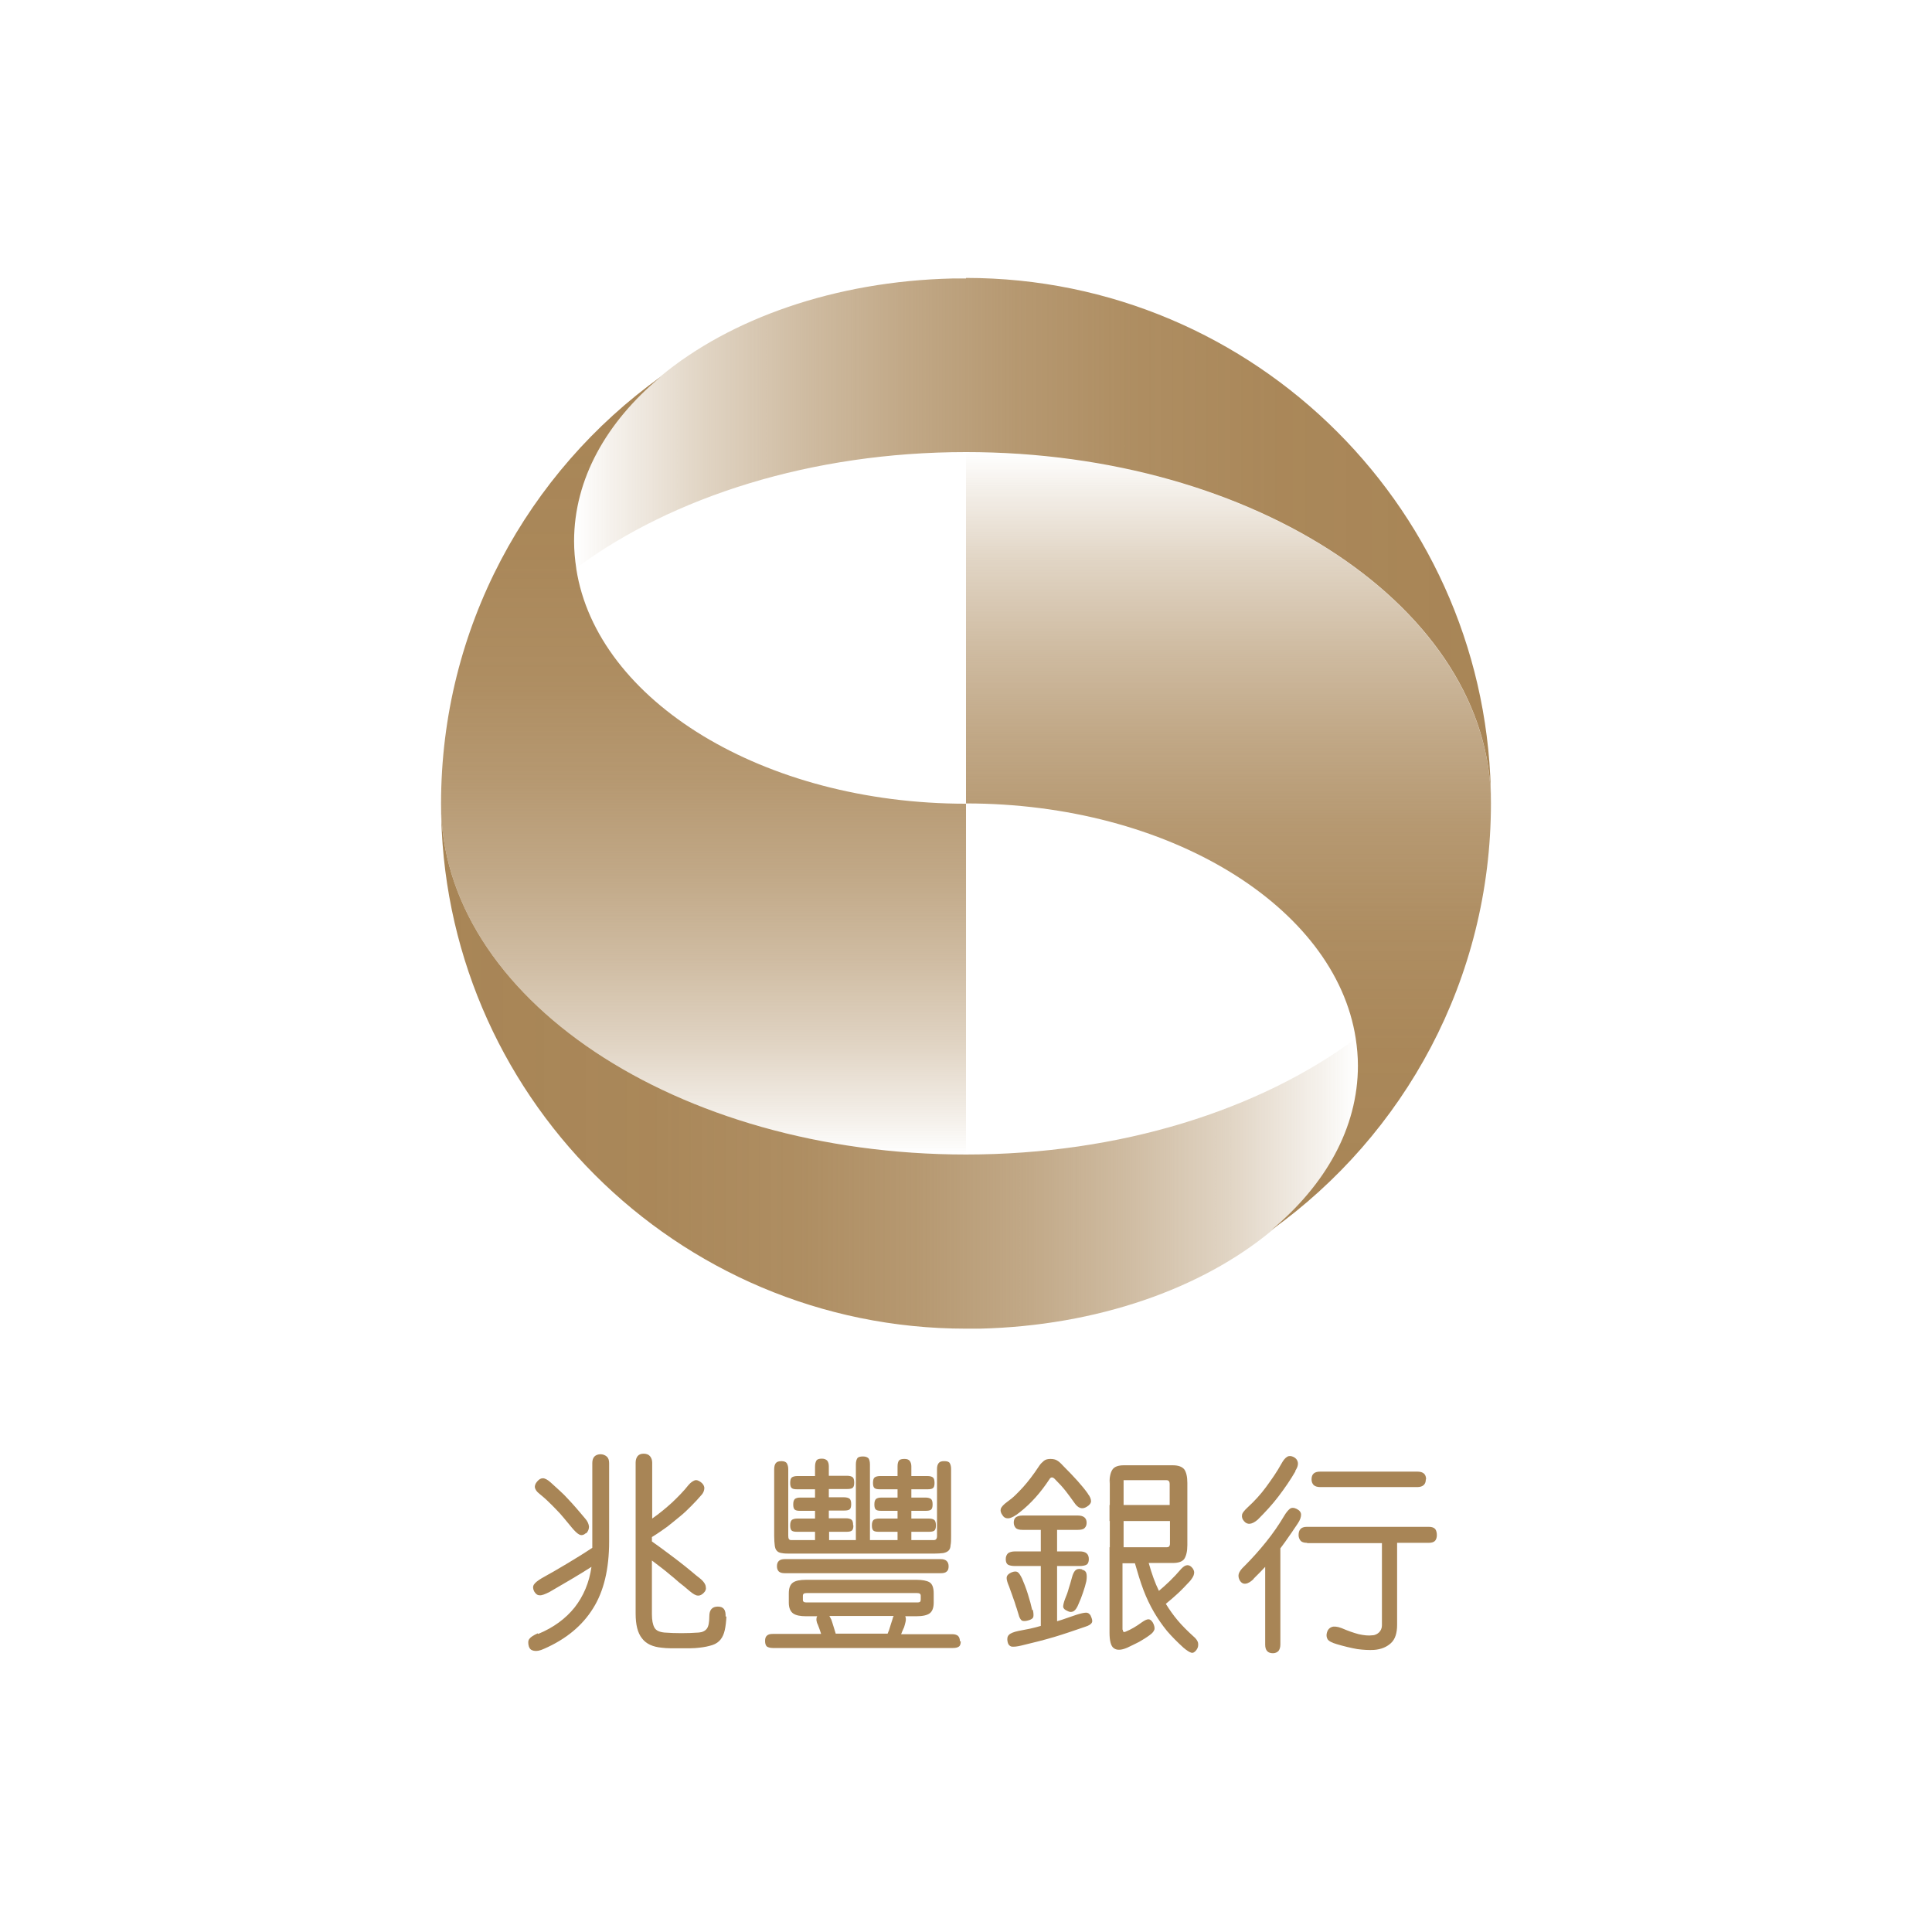
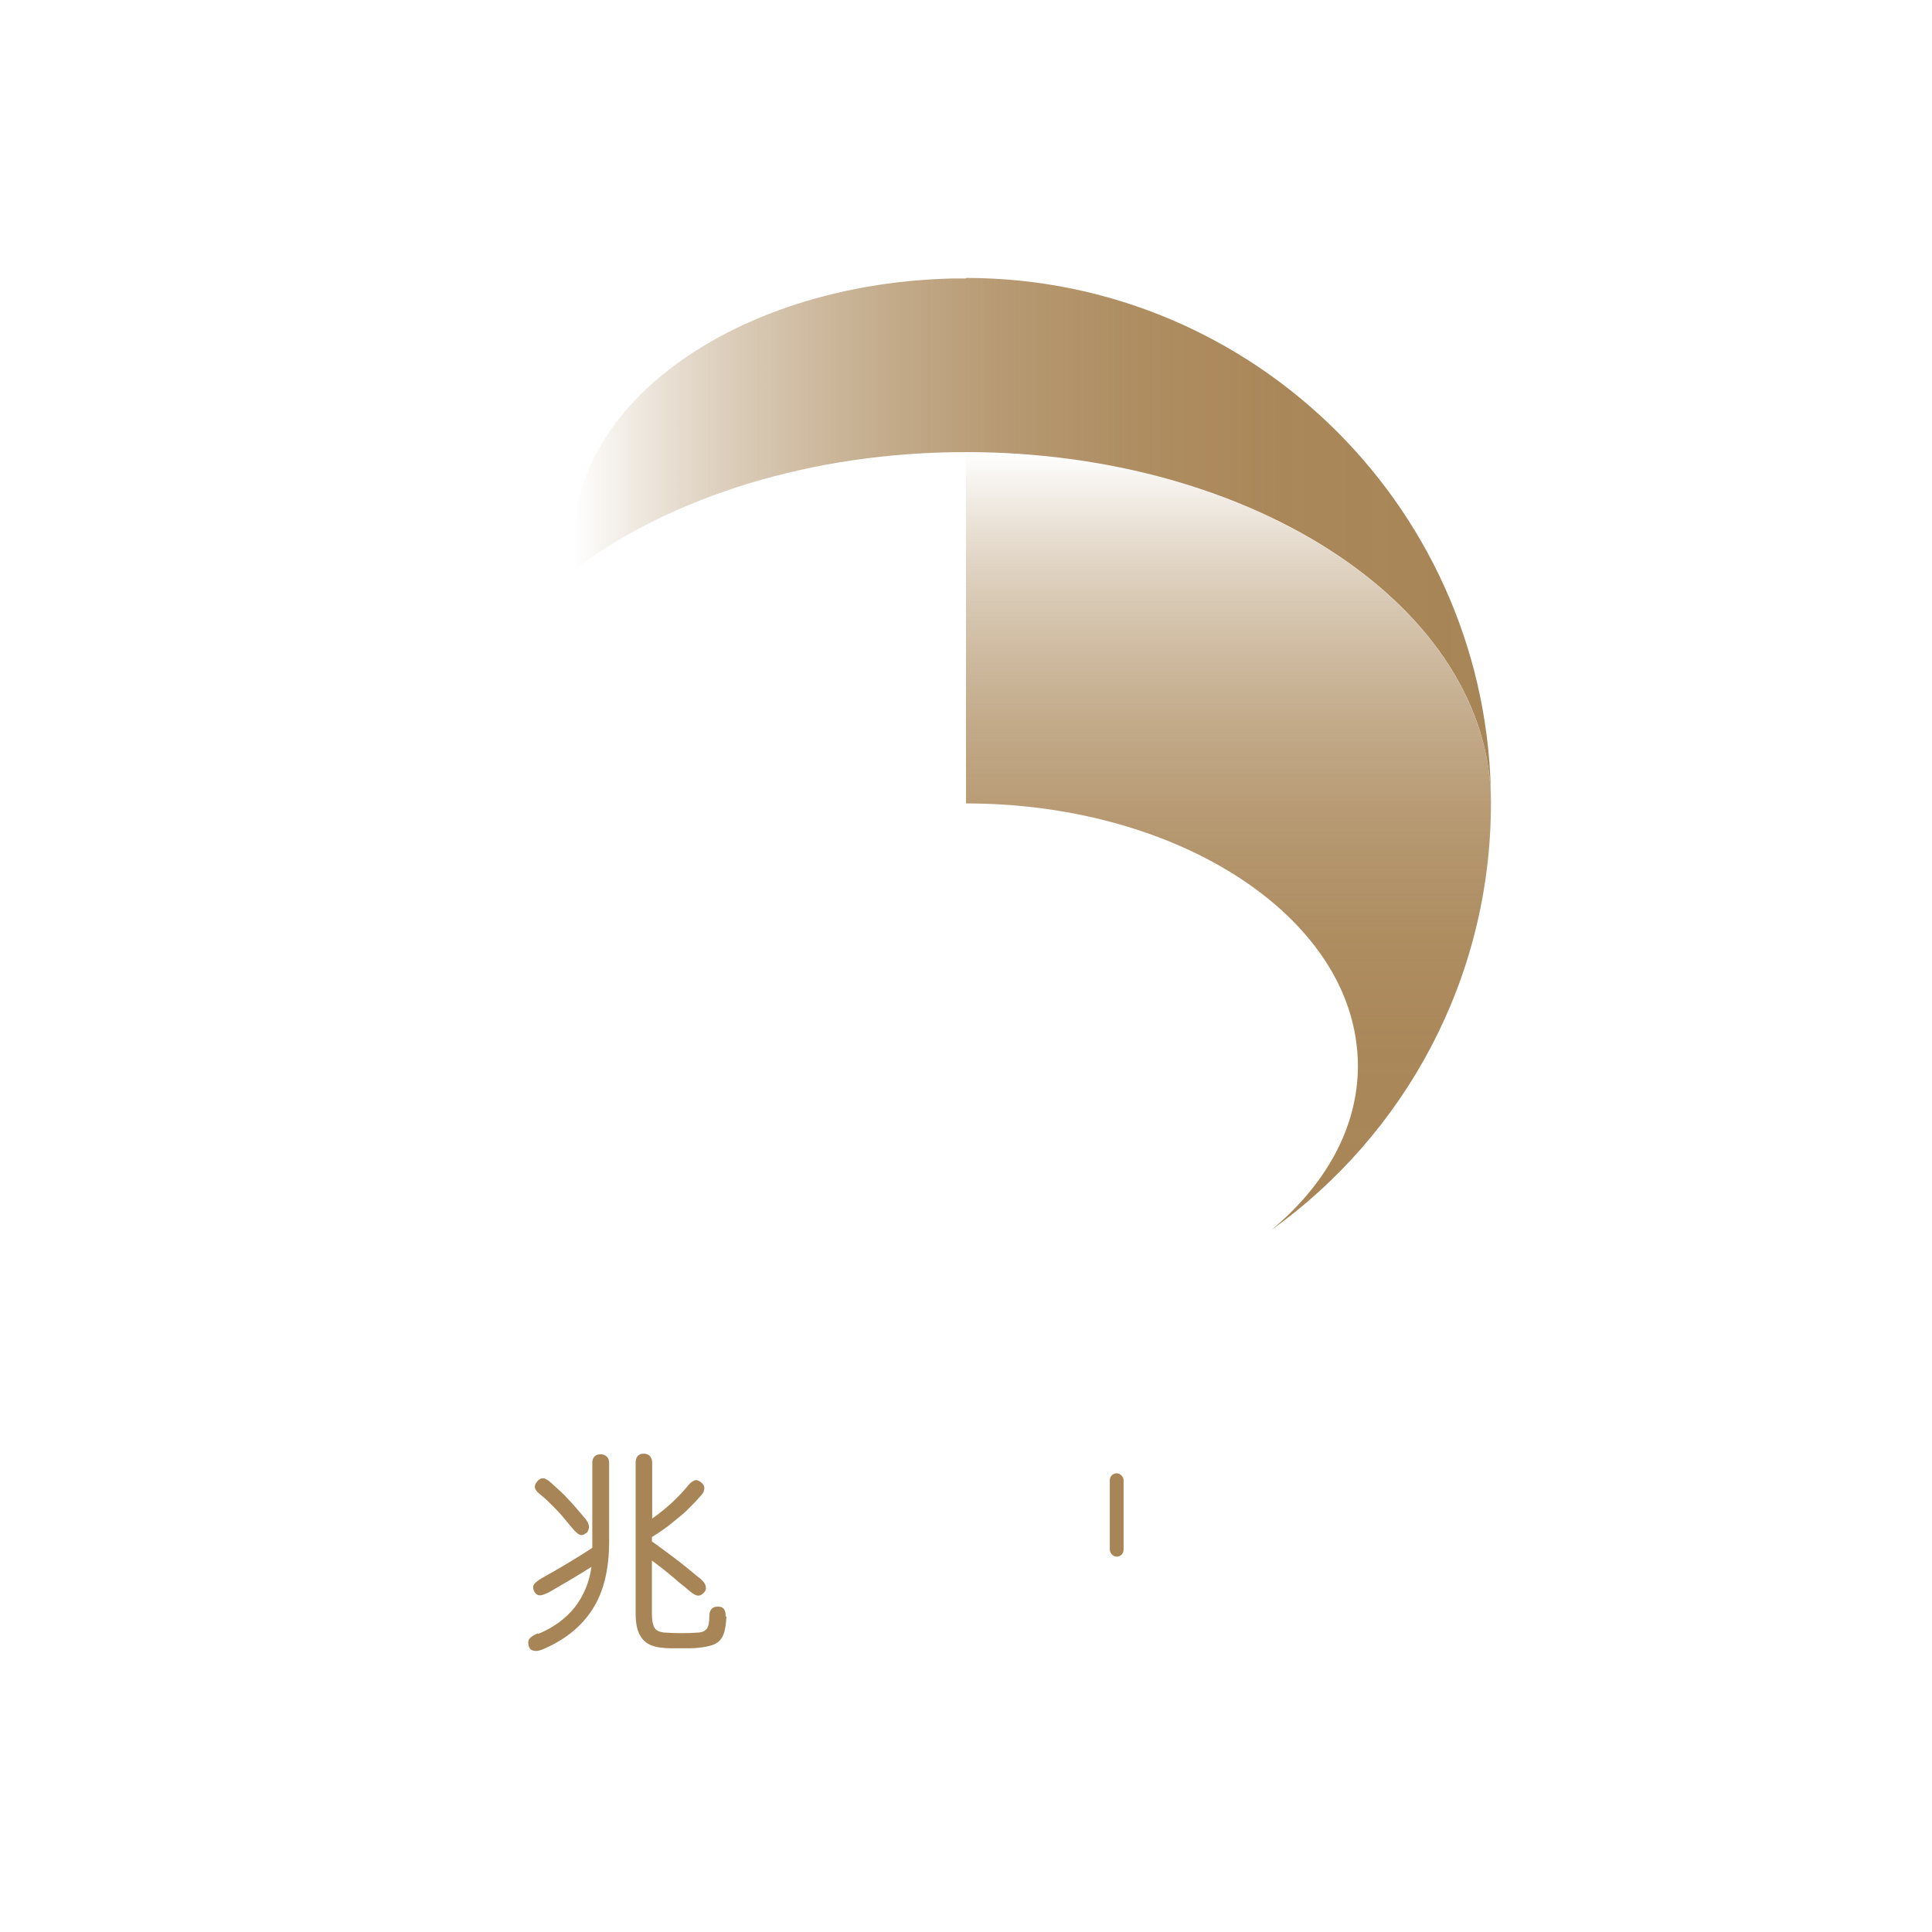
<svg xmlns="http://www.w3.org/2000/svg" xmlns:xlink="http://www.w3.org/1999/xlink" id="Layer_1" data-name="Layer 1" viewBox="0 0 70 70">
  <defs>
    <style>
      .cls-1 {
        fill: url(#linear-gradient);
      }

      .cls-2 {
        fill: #a88556;
      }

      .cls-3 {
        fill: #fff;
        fill-rule: evenodd;
        opacity: 0;
      }

      .cls-4 {
        fill: url(#linear-gradient-3);
      }

      .cls-5 {
        fill: url(#linear-gradient-4);
      }

      .cls-6 {
        fill: url(#linear-gradient-2);
      }
    </style>
    <linearGradient id="linear-gradient" x1="49.2" y1="38.62" x2="15.98" y2="38.62" gradientUnits="userSpaceOnUse">
      <stop offset="0" stop-color="#a88556" stop-opacity="0" />
      <stop offset=".04" stop-color="#a88556" stop-opacity=".11" />
      <stop offset=".14" stop-color="#a88556" stop-opacity=".35" />
      <stop offset=".25" stop-color="#a88556" stop-opacity=".55" />
      <stop offset=".36" stop-color="#a88556" stop-opacity=".71" />
      <stop offset=".48" stop-color="#a88556" stop-opacity=".84" />
      <stop offset=".61" stop-color="#a88556" stop-opacity=".93" />
      <stop offset=".77" stop-color="#a88556" stop-opacity=".98" />
      <stop offset="1" stop-color="#a88556" />
    </linearGradient>
    <linearGradient id="linear-gradient-2" x1="20.8" y1="19.6" x2="54.02" y2="19.6" xlink:href="#linear-gradient" />
    <linearGradient id="linear-gradient-3" x1="44.51" y1="16.4" x2="44.51" y2="44.59" xlink:href="#linear-gradient" />
    <linearGradient id="linear-gradient-4" x1="25.49" y1="41.83" x2="25.49" y2="13.64" xlink:href="#linear-gradient" />
  </defs>
  <polygon class="cls-3" points="-8.75 -8.75 78.75 -8.75 78.75 78.75 -8.75 78.75 -8.75 -8.75 -8.75 -8.75" />
  <g>
    <g>
      <path class="cls-2" d="m19.5,59.2c.56-.23,1-.56,1.32-.96.32-.41.53-.9.61-1.47-.24.15-.49.31-.75.46-.26.15-.51.3-.77.45-.16.08-.28.13-.36.12-.08,0-.14-.05-.19-.13-.05-.09-.06-.18-.02-.25.04-.07.14-.15.29-.24.31-.17.62-.35.92-.53.3-.18.61-.37.91-.57v-3.07c0-.11.03-.19.08-.24s.13-.08.22-.08c.08,0,.16.03.22.08.06.05.09.13.09.24v2.84c0,.99-.19,1.8-.58,2.42-.39.63-.98,1.12-1.78,1.47-.15.07-.27.09-.37.07-.1-.02-.15-.07-.18-.16-.03-.11-.03-.21.02-.27.05-.07.15-.13.3-.2Zm1.74-3.66c-.09.08-.17.1-.25.06s-.17-.13-.27-.25c-.1-.12-.2-.24-.29-.35-.09-.11-.18-.21-.28-.31-.09-.1-.19-.19-.29-.29s-.21-.19-.33-.29c-.09-.07-.13-.14-.15-.21-.01-.06.01-.14.08-.22.07-.08.13-.12.21-.12.07,0,.17.05.28.15.12.11.24.22.34.31s.2.19.29.29c.09.1.19.2.29.32.1.11.21.25.34.4.08.09.12.19.13.28,0,.09-.03.17-.1.25Zm5.08,3.02c-.01.2-.03.37-.06.5-.03.14-.08.25-.15.34-.07.09-.17.16-.29.2s-.29.08-.49.1c-.09.01-.2.02-.32.02-.12,0-.24,0-.36,0s-.24,0-.36,0-.22-.01-.31-.02c-.33-.03-.57-.14-.72-.34-.16-.2-.23-.5-.23-.9v-5.47c0-.1.03-.18.07-.23.05-.06.12-.09.22-.09.1,0,.18.03.23.09s.08.14.08.23v2.03c.26-.18.5-.38.72-.58.21-.2.42-.41.6-.64.07-.08.14-.13.21-.16.07-.03.15,0,.23.06.07.05.12.12.13.2,0,.08-.02.17-.1.26-.12.14-.24.27-.37.4-.13.13-.26.26-.41.38s-.3.25-.47.38c-.17.12-.35.25-.55.37v.16c.2.14.39.28.55.4.16.12.31.23.45.34.14.11.27.21.4.32s.25.21.38.31c.1.09.16.18.17.26.02.09,0,.16-.07.23-.07.07-.14.11-.22.1-.07,0-.17-.06-.29-.16-.14-.12-.27-.23-.39-.32-.11-.1-.22-.19-.33-.28-.1-.09-.21-.17-.31-.25-.1-.08-.22-.17-.34-.26v1.95c0,.21.03.37.09.48s.18.16.36.18c.41.03.82.03,1.25,0,.13-.01.23-.06.29-.14s.09-.23.09-.45c0-.23.1-.35.31-.35s.29.12.28.37Z" />
-       <path class="cls-2" d="m34.81,59.46c0,.1-.02.17-.07.2-.04.03-.11.05-.21.05h-6.53c-.09,0-.16-.02-.21-.05-.04-.03-.07-.1-.07-.2s.02-.16.07-.2c.04-.04.11-.06.21-.06h1.75c-.02-.06-.04-.13-.06-.18-.02-.06-.04-.11-.06-.16-.03-.05-.04-.11-.05-.16,0-.05,0-.1.03-.14h-.4c-.21,0-.37-.03-.47-.1-.1-.07-.16-.2-.16-.39v-.34c0-.19.05-.32.15-.39s.26-.1.47-.1h4.01c.21,0,.37.03.47.09.1.06.15.2.15.4v.34c0,.18-.05.31-.14.38-.09.07-.25.11-.49.11h-.4s.03.08.02.13c0,.05-.02.11-.04.19-.01.05-.03.1-.06.16-.02.05-.05.11-.07.17h1.85c.09,0,.16.02.21.06.04.04.07.1.07.2Zm-3.89-4.19c0,.1-.02.16-.06.19-.04.03-.11.04-.2.04h-.62v.3h.97v-2.74c0-.1.02-.17.05-.22s.1-.07.21-.07c.1,0,.16.03.2.07.03.05.05.12.05.22v2.74h1v-.3h-.67c-.1,0-.16-.01-.2-.04-.04-.03-.06-.09-.06-.19s.02-.16.06-.2c.04-.03.11-.05.2-.05h.67v-.28h-.59c-.09,0-.15-.01-.19-.04-.04-.03-.06-.09-.06-.19s.02-.16.06-.2c.04-.03.1-.05.19-.05h.59v-.3h-.63c-.1,0-.16-.01-.2-.04-.04-.03-.06-.09-.06-.19s.02-.17.06-.2c.04-.03.11-.05.2-.05h.63v-.35c0-.1.02-.17.05-.21.03-.04.1-.06.2-.06.09,0,.15.02.19.07.04.05.06.12.06.2v.35h.58c.1,0,.16.02.2.05.04.03.06.1.06.2s-.02.16-.06.19c-.04.03-.11.04-.2.04h-.58v.3h.52c.08,0,.15.02.19.05.04.03.06.1.06.2s-.02.16-.06.19c-.04.03-.11.04-.19.04h-.52v.28h.63c.1,0,.16.02.2.05.04.03.06.1.06.2s-.02.16-.06.19c-.04.03-.11.04-.2.04h-.63v.3h.82c.07,0,.11-.05.11-.15v-2.43c0-.09.02-.16.06-.21.04-.05.1-.07.2-.07s.17.02.2.07c.03.05.05.12.05.21v2.43c0,.14,0,.25-.02.34,0,.08-.03.15-.07.19-.04.04-.1.07-.19.09-.08.01-.2.02-.35.02h-5.16c-.15,0-.26,0-.35-.02-.08-.01-.14-.04-.18-.09-.04-.04-.06-.11-.07-.19s-.02-.2-.02-.34v-2.42c0-.09.02-.17.06-.22.04-.05.11-.07.21-.07.09,0,.16.03.19.08.03.06.05.12.05.21v2.42c0,.1.03.15.1.15h.87v-.3h-.64c-.1,0-.16-.01-.2-.04-.04-.03-.06-.09-.06-.19s.02-.16.06-.2c.04-.03.11-.05.2-.05h.64v-.28h-.54c-.09,0-.15-.01-.19-.04-.04-.03-.06-.09-.06-.19s.02-.16.06-.2c.04-.03.1-.05.19-.05h.54v-.3h-.64c-.1,0-.16-.01-.2-.04-.04-.03-.06-.09-.06-.19s.02-.17.06-.2c.04-.03.11-.05.2-.05h.64v-.34c0-.1.02-.17.05-.22s.1-.07.2-.07c.09,0,.15.03.19.07.04.05.06.12.06.21v.34h.66c.09,0,.16.02.2.05.04.03.06.1.06.2s-.02.16-.06.19c-.04.03-.11.04-.2.04h-.66v.3h.56c.08,0,.15.02.19.05.04.03.06.1.06.2s-.02.16-.06.19c-.04.03-.11.04-.19.04h-.56v.28h.62c.09,0,.16.02.2.05.04.03.06.1.06.2Zm3.45,1.48c0,.09-.02.15-.07.19-.04.04-.11.06-.21.06h-5.66c-.1,0-.16-.02-.21-.06-.04-.04-.07-.1-.07-.19,0-.17.09-.26.28-.26h5.66c.18,0,.28.09.28.26Zm-1.01,1.07c0-.07-.04-.1-.13-.1h-4.01c-.09,0-.13.03-.13.1v.15c0,.06.04.09.13.09h4.01s.08,0,.1-.02c.02-.01.03-.05.03-.1v-.12Zm-1.04.9s.02-.07.03-.1c0-.02.02-.05.03-.07h-2.33s.04.08.07.13c.03.08.05.16.08.25s.05.17.08.26h1.88c.04-.09.07-.17.09-.25.02-.08.05-.15.07-.22Z" />
-       <path class="cls-2" d="m39.42,54.13c.08.1.11.19.11.26s-.05.14-.15.2c-.17.11-.32.06-.46-.15-.1-.14-.2-.28-.31-.42s-.24-.28-.4-.44c-.07-.07-.14-.07-.19.02-.31.47-.66.87-1.07,1.19-.17.14-.31.21-.4.22-.09.01-.17-.02-.22-.1-.07-.09-.09-.17-.07-.24.02-.07.1-.16.24-.26.11-.08.21-.16.3-.25s.18-.18.27-.28c.09-.1.18-.21.28-.34.09-.12.2-.27.31-.44.04-.06.1-.12.16-.17.06-.05.14-.07.24-.07s.18.02.23.05c.06.03.14.1.23.2.4.4.7.73.89,1Zm.1,4.42c.05.1.07.19.04.24-.03.06-.11.11-.24.15-.38.13-.75.26-1.12.37-.37.11-.77.21-1.19.31-.16.04-.28.05-.36.04-.07-.02-.12-.07-.14-.16-.03-.12-.01-.21.04-.26.05-.06.17-.11.36-.15.14-.03.27-.05.41-.08.13-.03.26-.06.39-.1v-2.17h-.93c-.12,0-.21-.02-.26-.05-.05-.03-.08-.1-.08-.2,0-.09.03-.16.08-.21.05-.04.14-.07.26-.07h.93v-.78h-.66c-.12,0-.2-.02-.25-.07-.04-.05-.07-.11-.07-.19,0-.08.02-.15.07-.19s.13-.07.25-.07h2c.21,0,.32.09.32.26,0,.08-.02.14-.07.19-.04.05-.13.07-.25.07h-.75v.78h.82c.22,0,.33.09.33.28,0,.1-.03.17-.08.2s-.14.05-.25.05h-.82v2c.11-.03.23-.07.34-.11.11-.04.23-.08.35-.12.16-.05.28-.08.36-.08.08,0,.14.05.18.13Zm-2.1-.23c.03.12.03.21.02.26-.01.05-.06.09-.15.12-.12.04-.21.04-.26.02-.05-.03-.1-.11-.13-.24-.03-.08-.05-.18-.09-.28-.03-.1-.06-.2-.1-.3-.03-.1-.07-.19-.1-.28s-.06-.17-.09-.24c-.04-.11-.06-.2-.04-.26.02-.06.08-.11.17-.15.1-.04.17-.04.22-.01s.1.11.16.23c.07.16.14.34.21.56s.12.41.16.59Zm1.78-1.45c.09.02.14.06.16.13.02.07.02.17,0,.29-.03.13-.07.27-.12.41-.05.15-.1.28-.16.41-.05.13-.11.22-.17.26s-.14.05-.23,0c-.1-.04-.15-.09-.16-.15,0-.06.02-.16.07-.29.05-.12.1-.25.13-.37.04-.12.08-.26.12-.41.03-.11.07-.2.12-.25.05-.05.13-.07.25-.04Zm1.48,2.17c0,.08.03.11.1.08.2-.08.4-.2.59-.34.1-.07.18-.11.24-.11.06,0,.11.04.16.12.05.09.07.18.06.24-.02.07-.07.14-.17.21-.12.09-.25.17-.39.25-.14.07-.28.14-.43.21-.21.09-.37.1-.48.02-.11-.07-.16-.27-.16-.57v-5.42c0-.23.04-.39.11-.49.07-.1.21-.15.41-.15h1.77c.2,0,.34.05.42.15.07.1.11.26.11.49v2.25c0,.23-.04.39-.11.5-.07.1-.21.15-.42.15h-.87c.11.39.23.73.37,1.01.25-.21.53-.47.81-.8.16-.17.29-.17.41-.02.05.07.07.14.05.21-.01.07-.06.15-.14.25-.15.16-.29.31-.43.44s-.29.26-.45.39c.13.21.27.41.43.6.16.19.35.38.56.57.11.09.17.18.18.26s0,.16-.06.24c-.06.08-.12.12-.19.1-.07-.02-.16-.08-.28-.18-.22-.2-.42-.4-.6-.61-.17-.21-.33-.44-.47-.68s-.27-.51-.38-.8-.21-.62-.31-.97h-.45v2.42Zm1.7-5.28c0-.08-.04-.13-.11-.13h-2s-.05,0-.06.02c0,.01-.01.05-.01.1v.78h2.18v-.78Zm0,1.35h-2.18v.95h2.07s.07,0,.09-.03.03-.05.03-.11v-.81Z" />
-       <path class="cls-2" d="m45.43,57.2c-.11.11-.21.17-.3.18s-.15-.03-.2-.1c-.05-.08-.07-.17-.05-.25.02-.08.09-.18.21-.29.27-.27.53-.56.78-.87s.47-.63.66-.95c.07-.12.14-.2.2-.25.06-.05.15-.05.25,0,.1.05.16.12.16.21,0,.08-.03.19-.12.32-.1.14-.19.29-.3.44-.1.15-.21.3-.33.46v3.49c0,.1-.03.18-.07.23-.05.05-.12.08-.2.08-.18,0-.28-.1-.28-.31v-2.82c-.07.07-.14.15-.21.22-.07.07-.14.14-.21.21Zm1.51-3.9c-.19.33-.4.63-.62.92s-.47.56-.75.84c-.21.18-.38.2-.5.05-.06-.07-.08-.14-.07-.21,0-.07.08-.17.21-.29.24-.22.47-.47.66-.73s.39-.54.56-.85c.07-.13.14-.21.21-.25.07-.04.15-.03.23.01.08.04.13.1.15.18.02.08,0,.19-.09.32Zm.41,2.6c-.11,0-.19-.03-.23-.08-.04-.05-.07-.12-.07-.2,0-.09.02-.17.07-.22.04-.05.12-.08.23-.08h4.42c.11,0,.19.03.23.08.04.05.06.13.06.22,0,.08-.02.15-.06.2-.04.05-.12.08-.23.08h-1.15v2.97c0,.3-.07.52-.22.66-.15.14-.35.23-.62.25-.17.01-.38,0-.6-.03-.23-.04-.48-.1-.75-.18-.17-.05-.29-.11-.33-.18s-.05-.15-.02-.25c.03-.1.09-.16.17-.19.08-.03.2-.02.36.04.23.1.43.17.62.22.18.04.35.06.49.04.1,0,.19-.05.25-.11s.1-.15.1-.25v-2.98h-2.7Zm4.31-2.3c0,.08-.02.15-.07.2-.05.05-.13.08-.23.08h-3.53c-.11,0-.19-.03-.24-.08-.05-.06-.07-.12-.07-.2,0-.19.1-.28.31-.28h3.53c.2,0,.31.09.31.28Z" />
    </g>
    <g>
-       <path class="cls-1" d="m49.12,37.63c-3.48,2.58-8.52,4.2-14.12,4.2-10.5,0-19.02-5.69-19.02-12.71,0,10.5,8.52,19.02,19.02,19.02.16,0,.32,0,.49,0,0,0,0,0,0,0,4.27-.1,8.06-1.46,10.57-3.54,1.96-1.63,3.14-3.7,3.14-5.96,0-.34-.03-.67-.08-.99Z" />
      <path class="cls-6" d="m35,10.09c-.16,0-.32,0-.49,0h0c-4.27.1-8.06,1.46-10.57,3.54-1.96,1.63-3.14,3.7-3.14,5.96,0,.34.03.67.08.99,3.48-2.58,8.52-4.2,14.12-4.2,10.5,0,19.02,5.69,19.02,12.71,0-10.5-8.52-19.02-19.02-19.02Z" />
      <path class="cls-4" d="m35,16.4v12.71c7.34,0,13.38,3.73,14.12,8.51.05.33.08.66.08.99,0,2.26-1.18,4.33-3.14,5.96,4.82-3.45,7.96-9.09,7.96-15.47,0-7.02-8.52-12.71-19.02-12.71Z" />
-       <path class="cls-5" d="m20.88,20.6c-.05-.33-.08-.66-.08-.99,0-2.26,1.18-4.33,3.14-5.96-4.82,3.45-7.96,9.09-7.96,15.47,0,7.02,8.52,12.71,19.02,12.71v-12.71c-7.34,0-13.38-3.73-14.12-8.51Z" />
    </g>
  </g>
  <rect class="cls-2" x="40.21" y="53.38" width=".5" height="3.02" rx=".25" ry=".25" />
</svg>